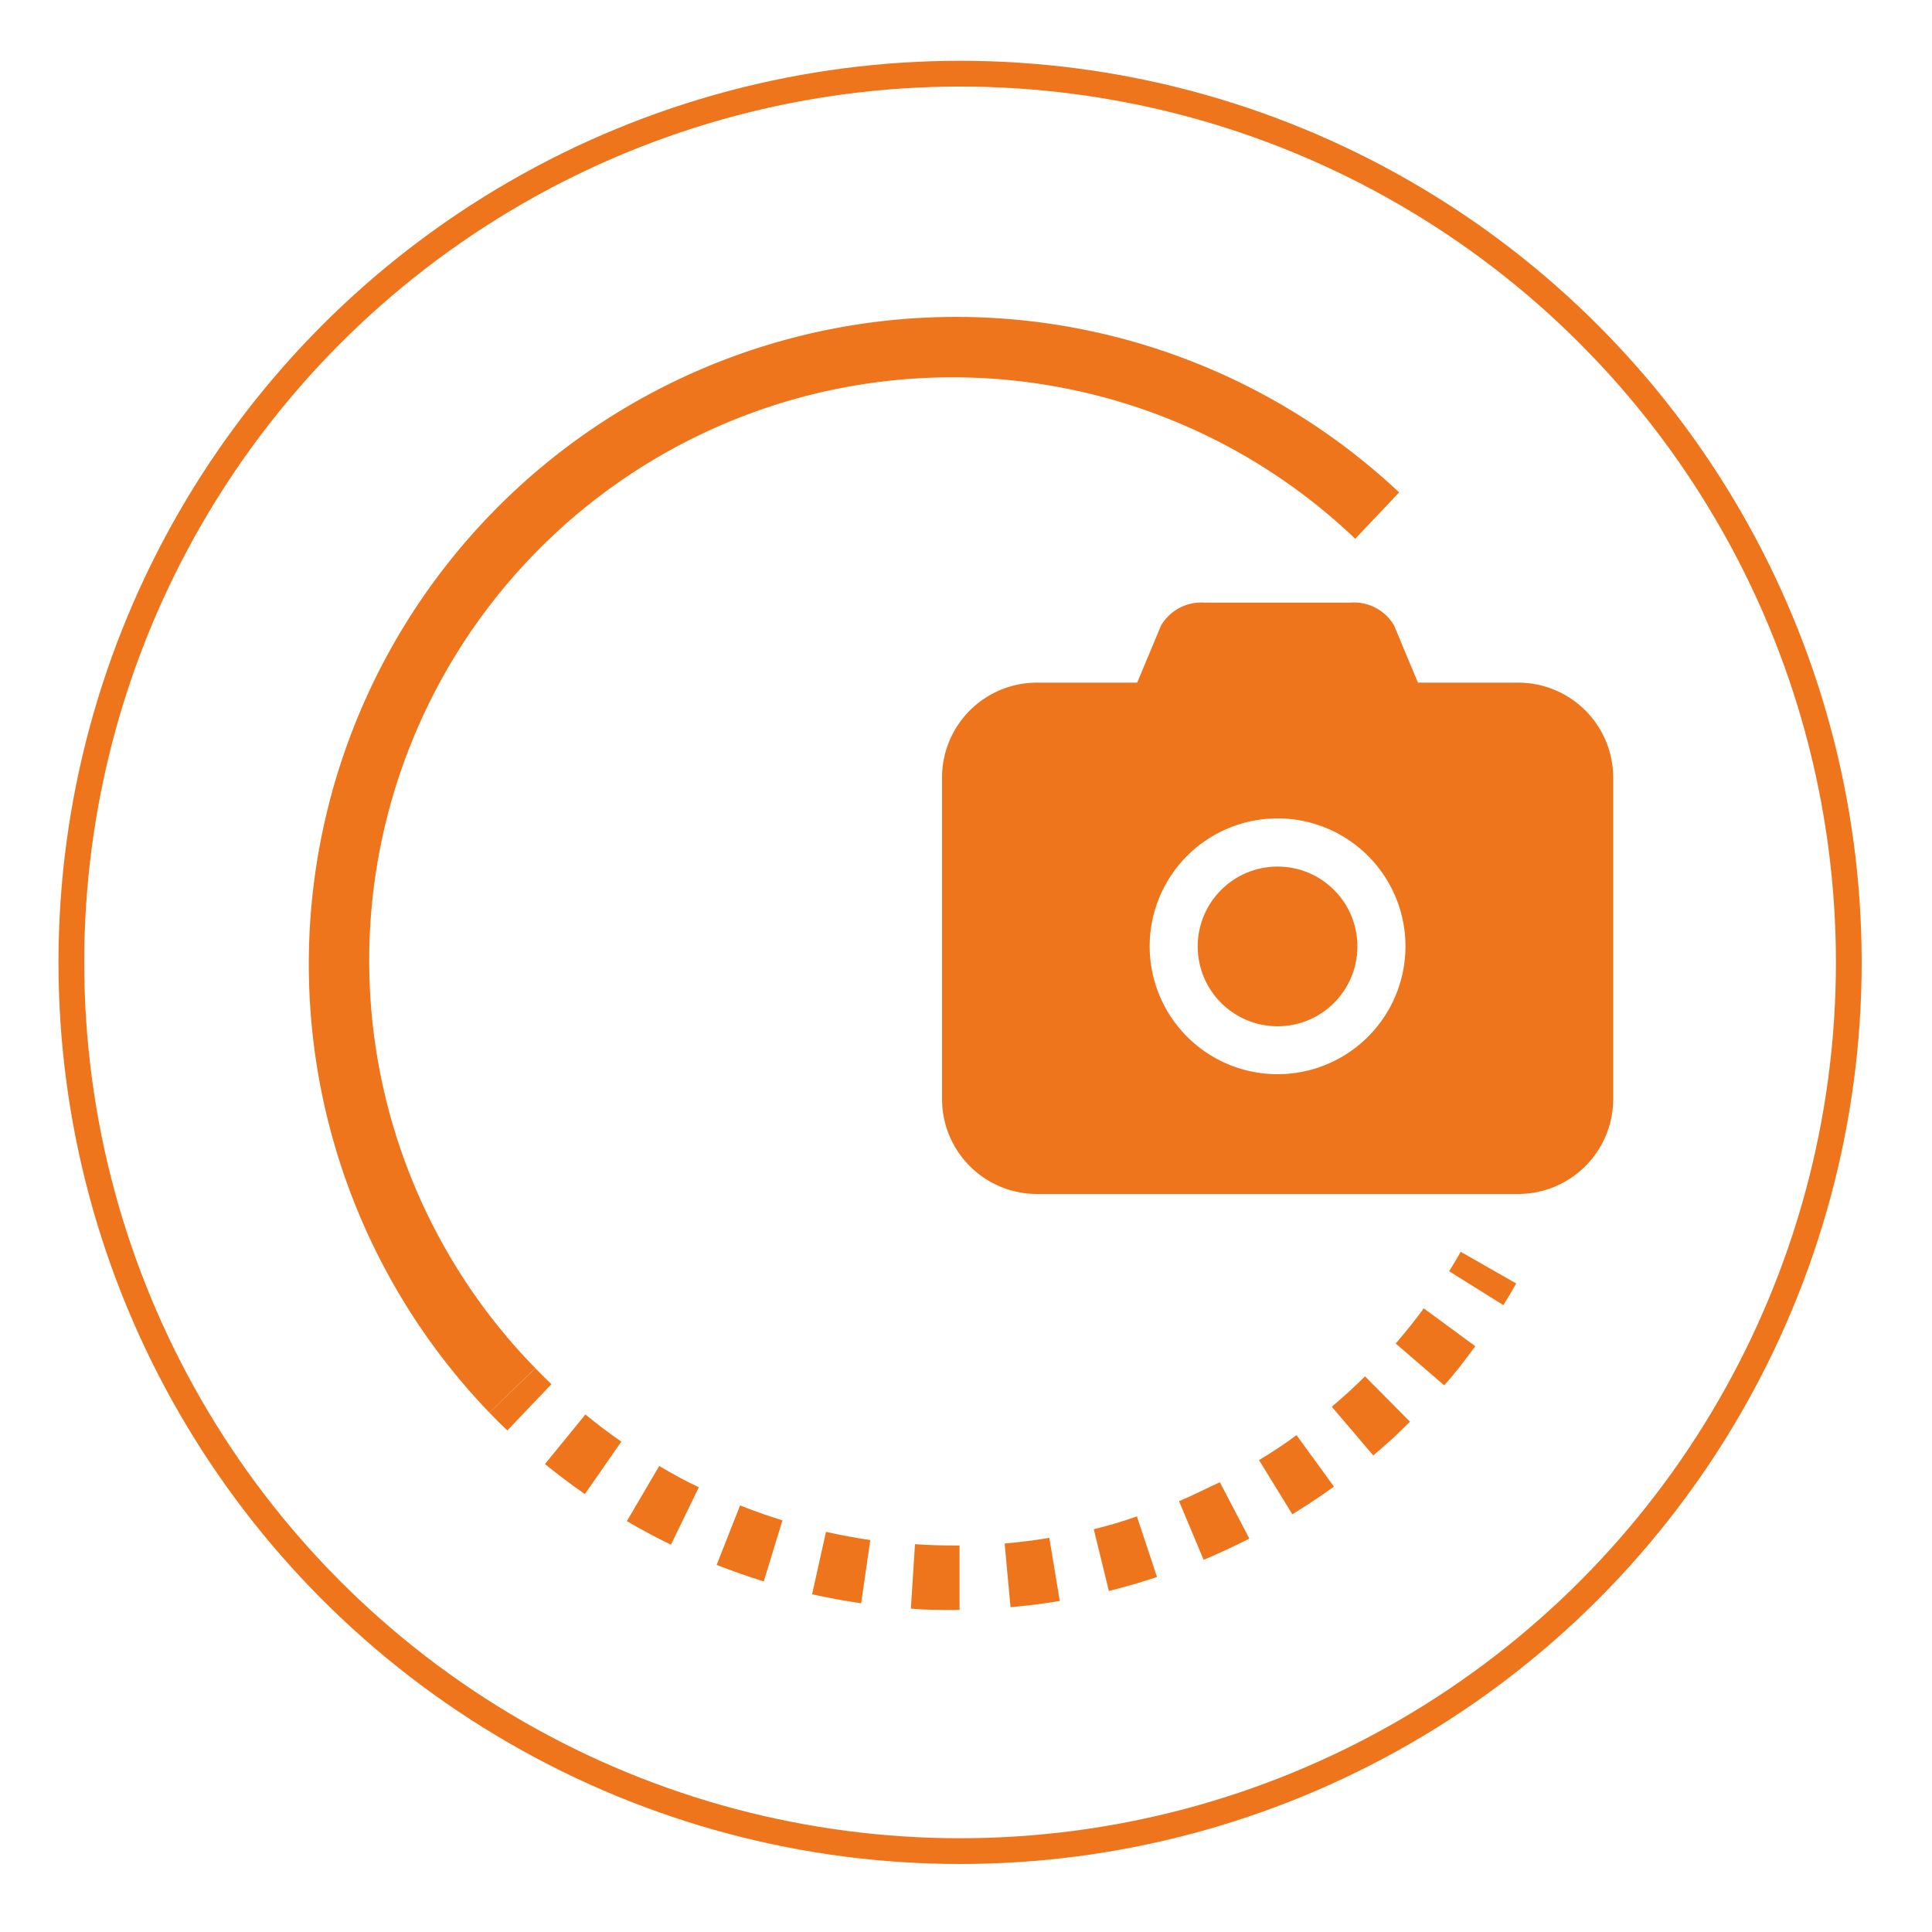
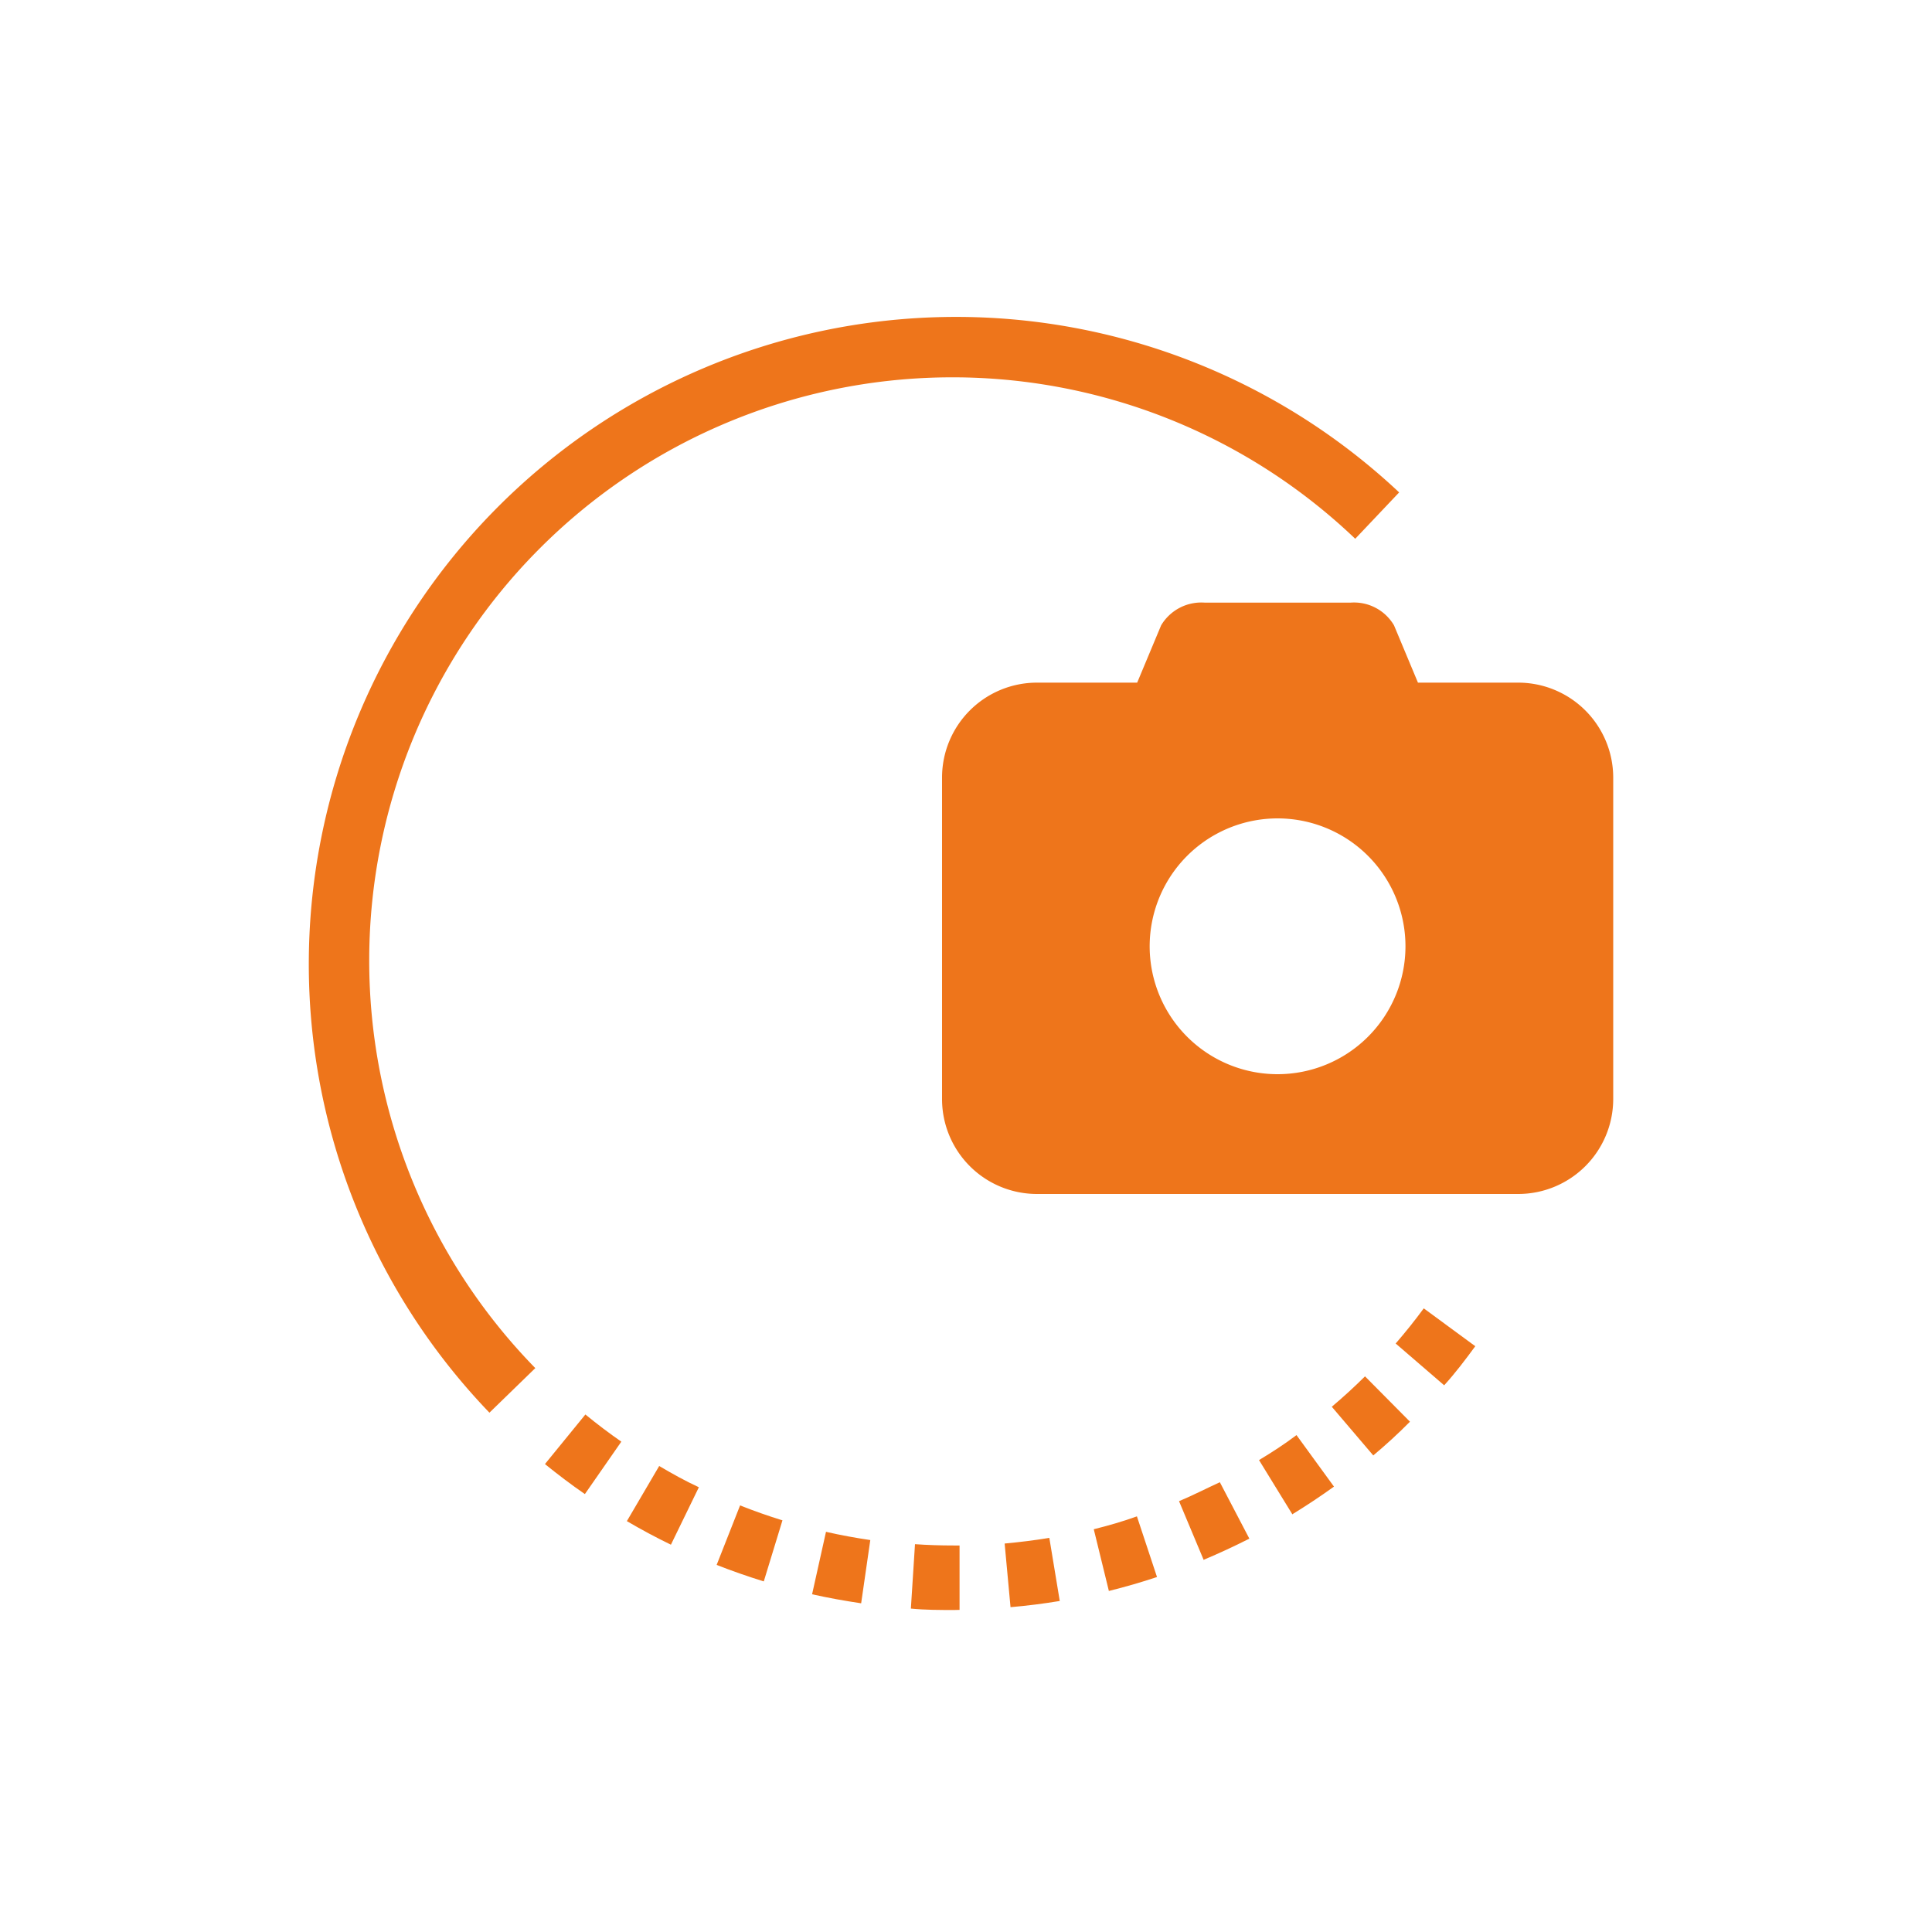
<svg xmlns="http://www.w3.org/2000/svg" id="圖層_1" data-name="圖層 1" viewBox="0 0 150 150">
  <defs>
    <style>.cls-1{fill:none;stroke:#ee751b;stroke-miterlimit:10;stroke-width:2px;}.cls-2{fill:#ee751b;}</style>
  </defs>
-   <circle class="cls-1" cx="74.54" cy="74.72" r="69" />
-   <path class="cls-2" d="M116.72,101.33l-4.21-2.63c.31-.5.61-1,.9-1.51l4.31,2.46C117.4,100.22,117.06,100.78,116.72,101.33Z" />
  <path class="cls-2" d="M74.09,125c-1.13,0-2.26,0-3.37-.11l.32-5c1,.07,2,.1,3,.1h.46l0,5Zm4.37-.19L78,119.84c1.17-.11,2.33-.25,3.47-.44l.81,4.9C81,124.51,79.75,124.67,78.46,124.78Zm-11.6-.33c-1.27-.19-2.56-.42-3.81-.7l1.08-4.85c1.13.26,2.29.47,3.44.64Zm19.24-.93-1.18-4.82c1.12-.28,2.25-.6,3.35-1l1.56,4.71C88.6,122.85,87.35,123.21,86.1,123.52Zm-26.8-.77c-1.23-.38-2.46-.81-3.66-1.28l1.82-4.62c1.08.43,2.19.82,3.29,1.16Zm34.16-1.65-1.92-4.58c1.08-.45,2.14-1,3.17-1.47L97,119.46C95.83,120.05,94.65,120.6,93.46,121.1Zm-41.37-1.2c-1.16-.56-2.31-1.18-3.42-1.83l2.51-4.28c1,.59,2,1.15,3.08,1.65Zm48.26-2.34-2.6-4.23c1-.6,2-1.25,2.91-1.94l2.91,4C102.53,116.17,101.44,116.89,100.35,117.56ZM45.41,116c-1.06-.73-2.1-1.52-3.1-2.33l3.14-3.85c.9.74,1.84,1.45,2.79,2.11Zm61.21-3-3.22-3.78c.89-.75,1.75-1.54,2.58-2.36l3.49,3.52C108.56,111.3,107.6,112.18,106.62,113Zm5.5-5.45-3.76-3.24c.76-.88,1.5-1.8,2.18-2.73l4,2.94C113.77,105.57,113,106.59,112.12,107.56Z" />
-   <path class="cls-2" d="M39.39,111.06c-.48-.45-.94-.91-1.39-1.38l3.56-3.45c.41.42.83.83,1.25,1.24Z" />
  <path class="cls-2" d="M38,109.68a50.25,50.25,0,0,1,70.63-71.45l-3.41,3.6a45.28,45.28,0,0,0-63.66,64.39Z" />
-   <circle class="cls-2" cx="99.19" cy="73.48" r="6.2" />
  <path class="cls-2" d="M117.89,53h-7.8l-1.86-4.45a3.6,3.6,0,0,0-3.4-1.76H93.56a3.63,3.63,0,0,0-3.41,1.76L88.29,53h-7.8a7.37,7.37,0,0,0-7.35,7.35v25a7.37,7.37,0,0,0,7.35,7.35h37.4a7.38,7.38,0,0,0,7.36-7.35v-25A7.38,7.38,0,0,0,117.89,53ZM99.19,83.4a9.93,9.93,0,1,1,9.93-9.92A9.93,9.93,0,0,1,99.19,83.4Z" />
</svg>